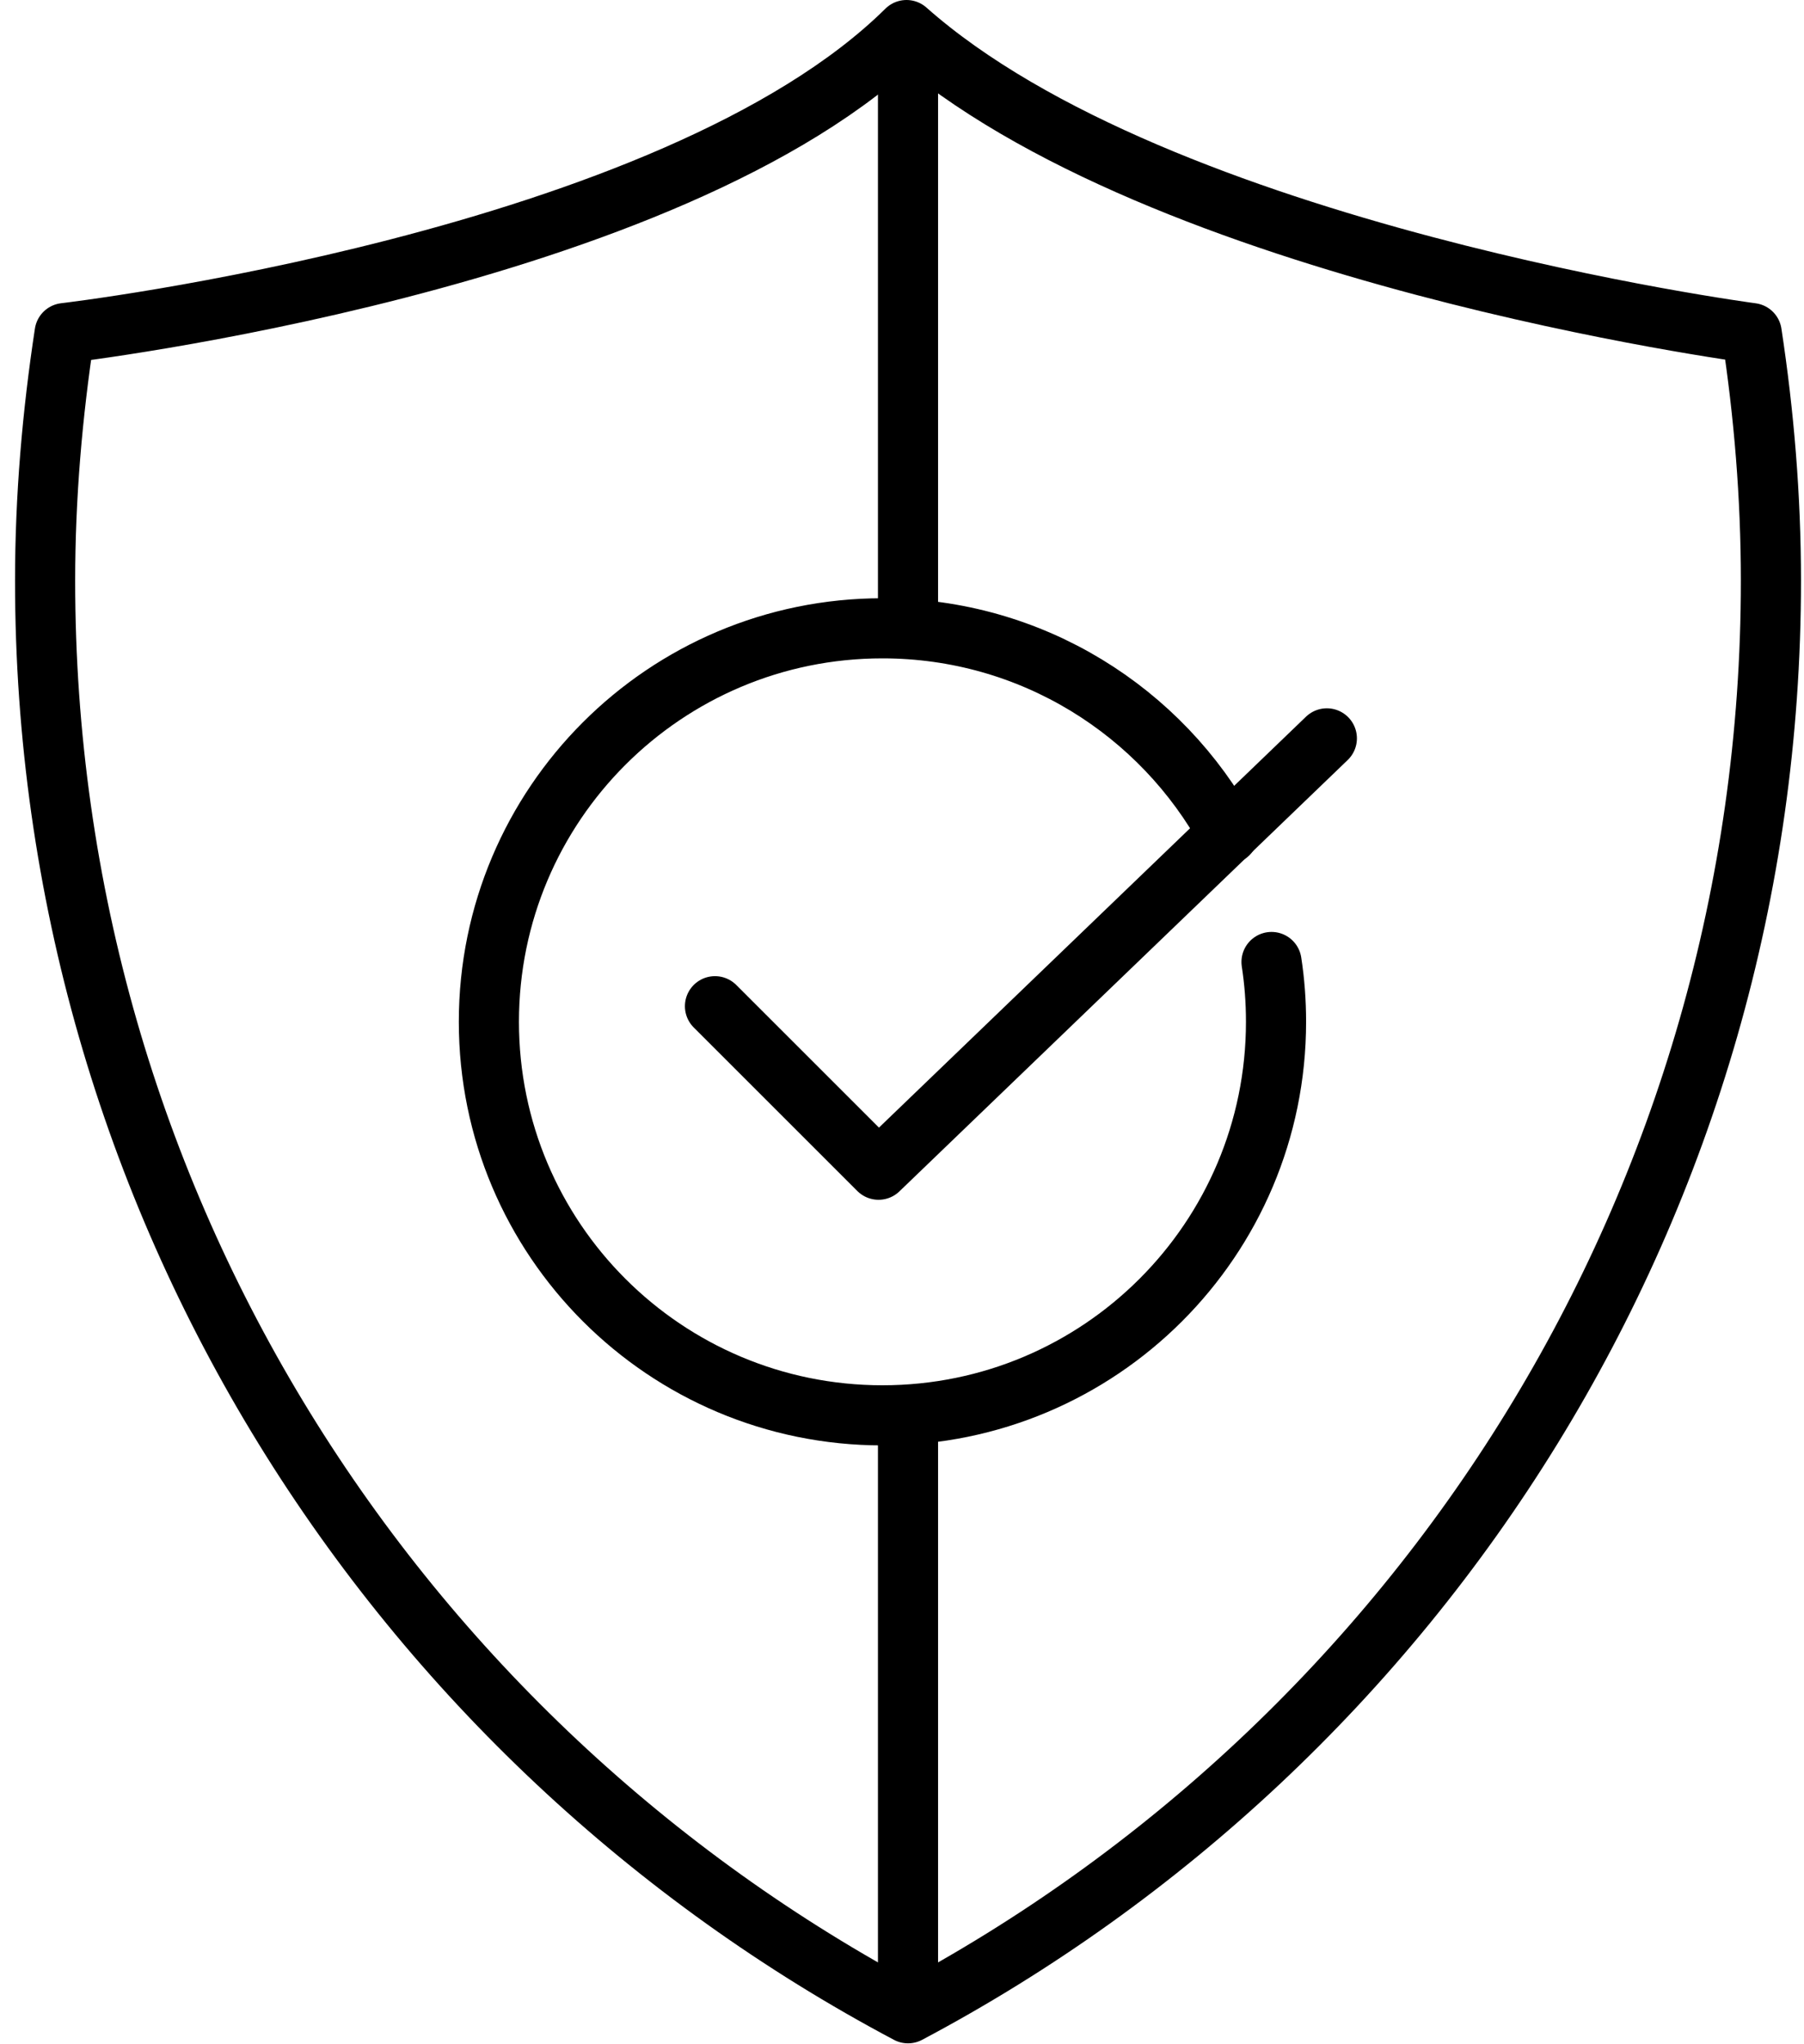
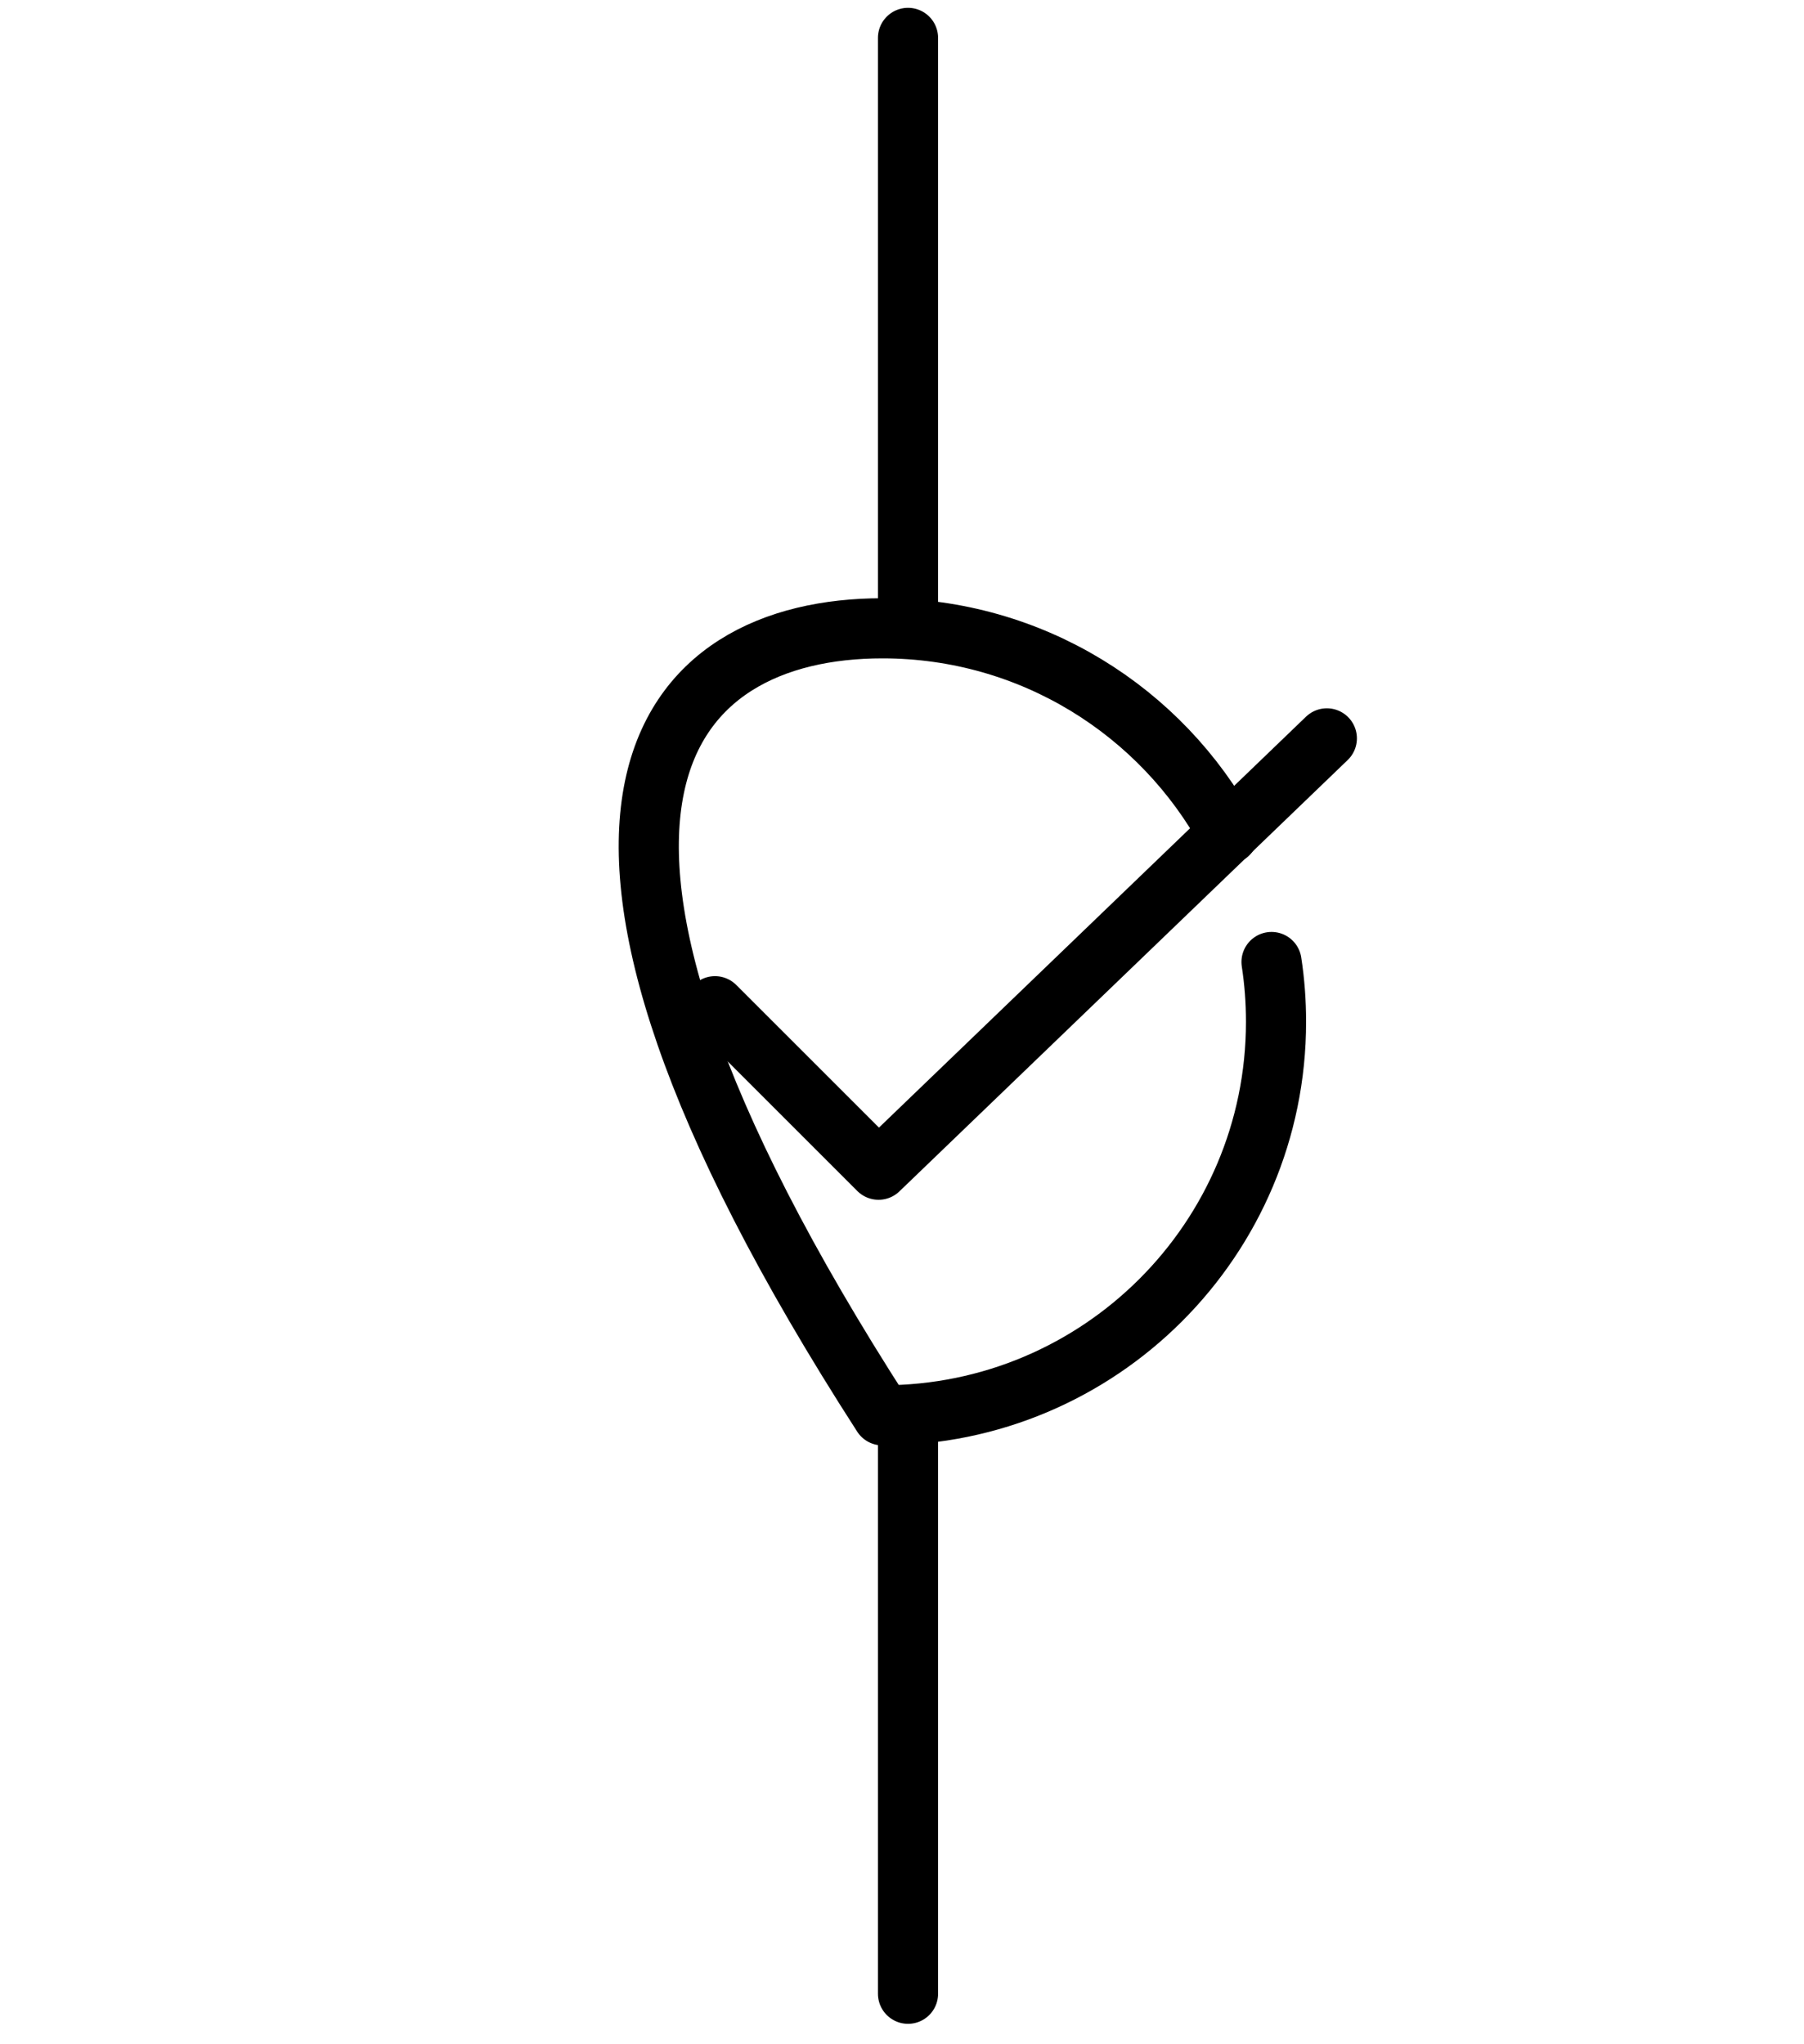
<svg xmlns="http://www.w3.org/2000/svg" width="60" height="68" viewBox="0 0 60 68" fill="none">
  <g clip-path="url(#clip0_12418_43734)">
-     <path d="M30.15 1C22.35 8.72 2.15 11.08 2.15 11.08C1.74 13.77 1.5 16.52 1.5 19.32C1.5 39.99 13.14 57.92 30.2 66.97C47.27 57.92 58.9 39.98 58.9 19.32C58.9 16.52 58.67 13.77 58.26 11.08C58.26 11.08 38.58 8.48 30.15 1Z" stroke="black" stroke-width="2" stroke-linecap="round" stroke-linejoin="round" />
    <path d="M30.2 1.26V20.03" stroke="black" stroke-width="2" stroke-linecap="round" stroke-linejoin="round" />
    <path d="M30.2 47.551V66.321" stroke="black" stroke-width="2" stroke-linecap="round" stroke-linejoin="round" />
-     <path d="M42.29 32C42.39 32.65 42.44 33.31 42.44 33.99C42.44 41.22 36.58 47.08 29.35 47.08C22.12 47.08 16.26 41.22 16.26 33.99C16.26 26.76 22.12 20.9 29.35 20.9C34.31 20.9 38.63 23.66 40.85 27.74" stroke="black" stroke-width="2" stroke-linecap="round" stroke-linejoin="round" />
+     <path d="M42.29 32C42.39 32.65 42.44 33.31 42.44 33.99C42.44 41.22 36.58 47.08 29.35 47.08C16.26 26.76 22.12 20.9 29.35 20.9C34.31 20.9 38.63 23.66 40.85 27.74" stroke="black" stroke-width="2" stroke-linecap="round" stroke-linejoin="round" />
    <path d="M23.78 33.471L29.22 38.91L44.13 24.561" stroke="black" stroke-width="2" stroke-linecap="round" stroke-linejoin="round" />
  </g>
  <defs>
    <clipPath id="clip0_12418_43734">
      <rect width="59.41" height="67.98" fill="white" transform="translate(0.5)" />
    </clipPath>
  </defs>
</svg>